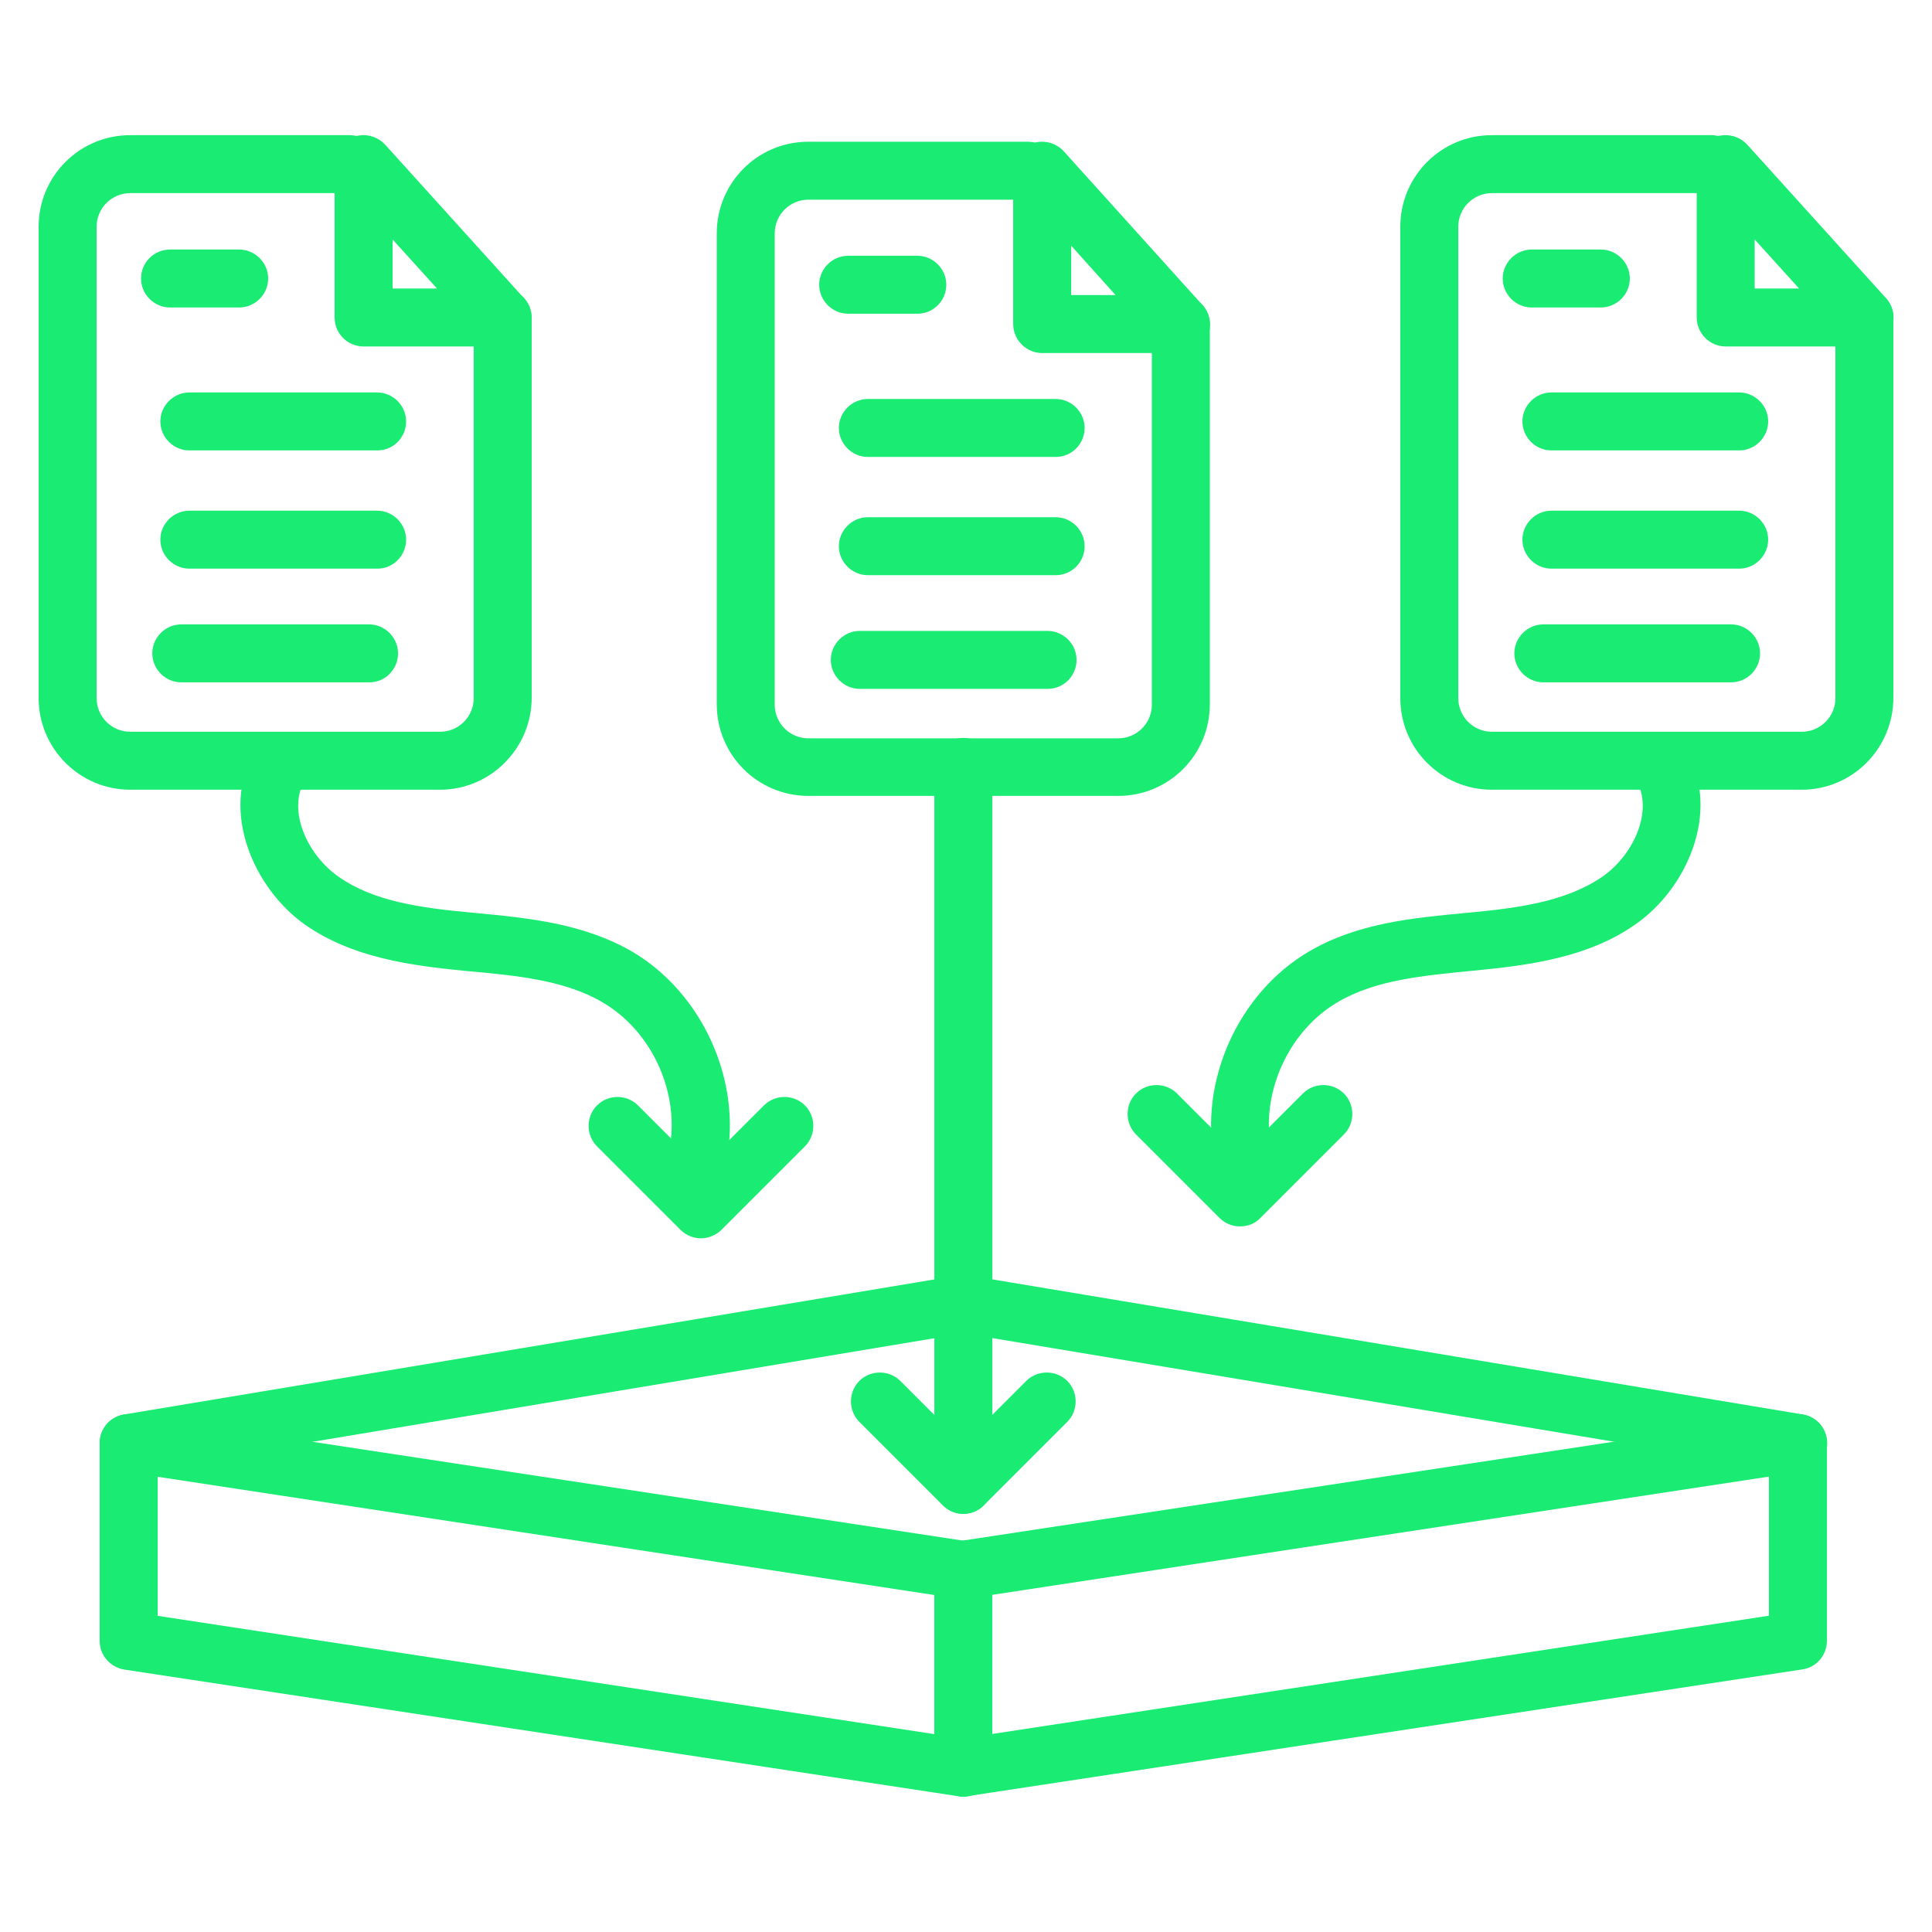
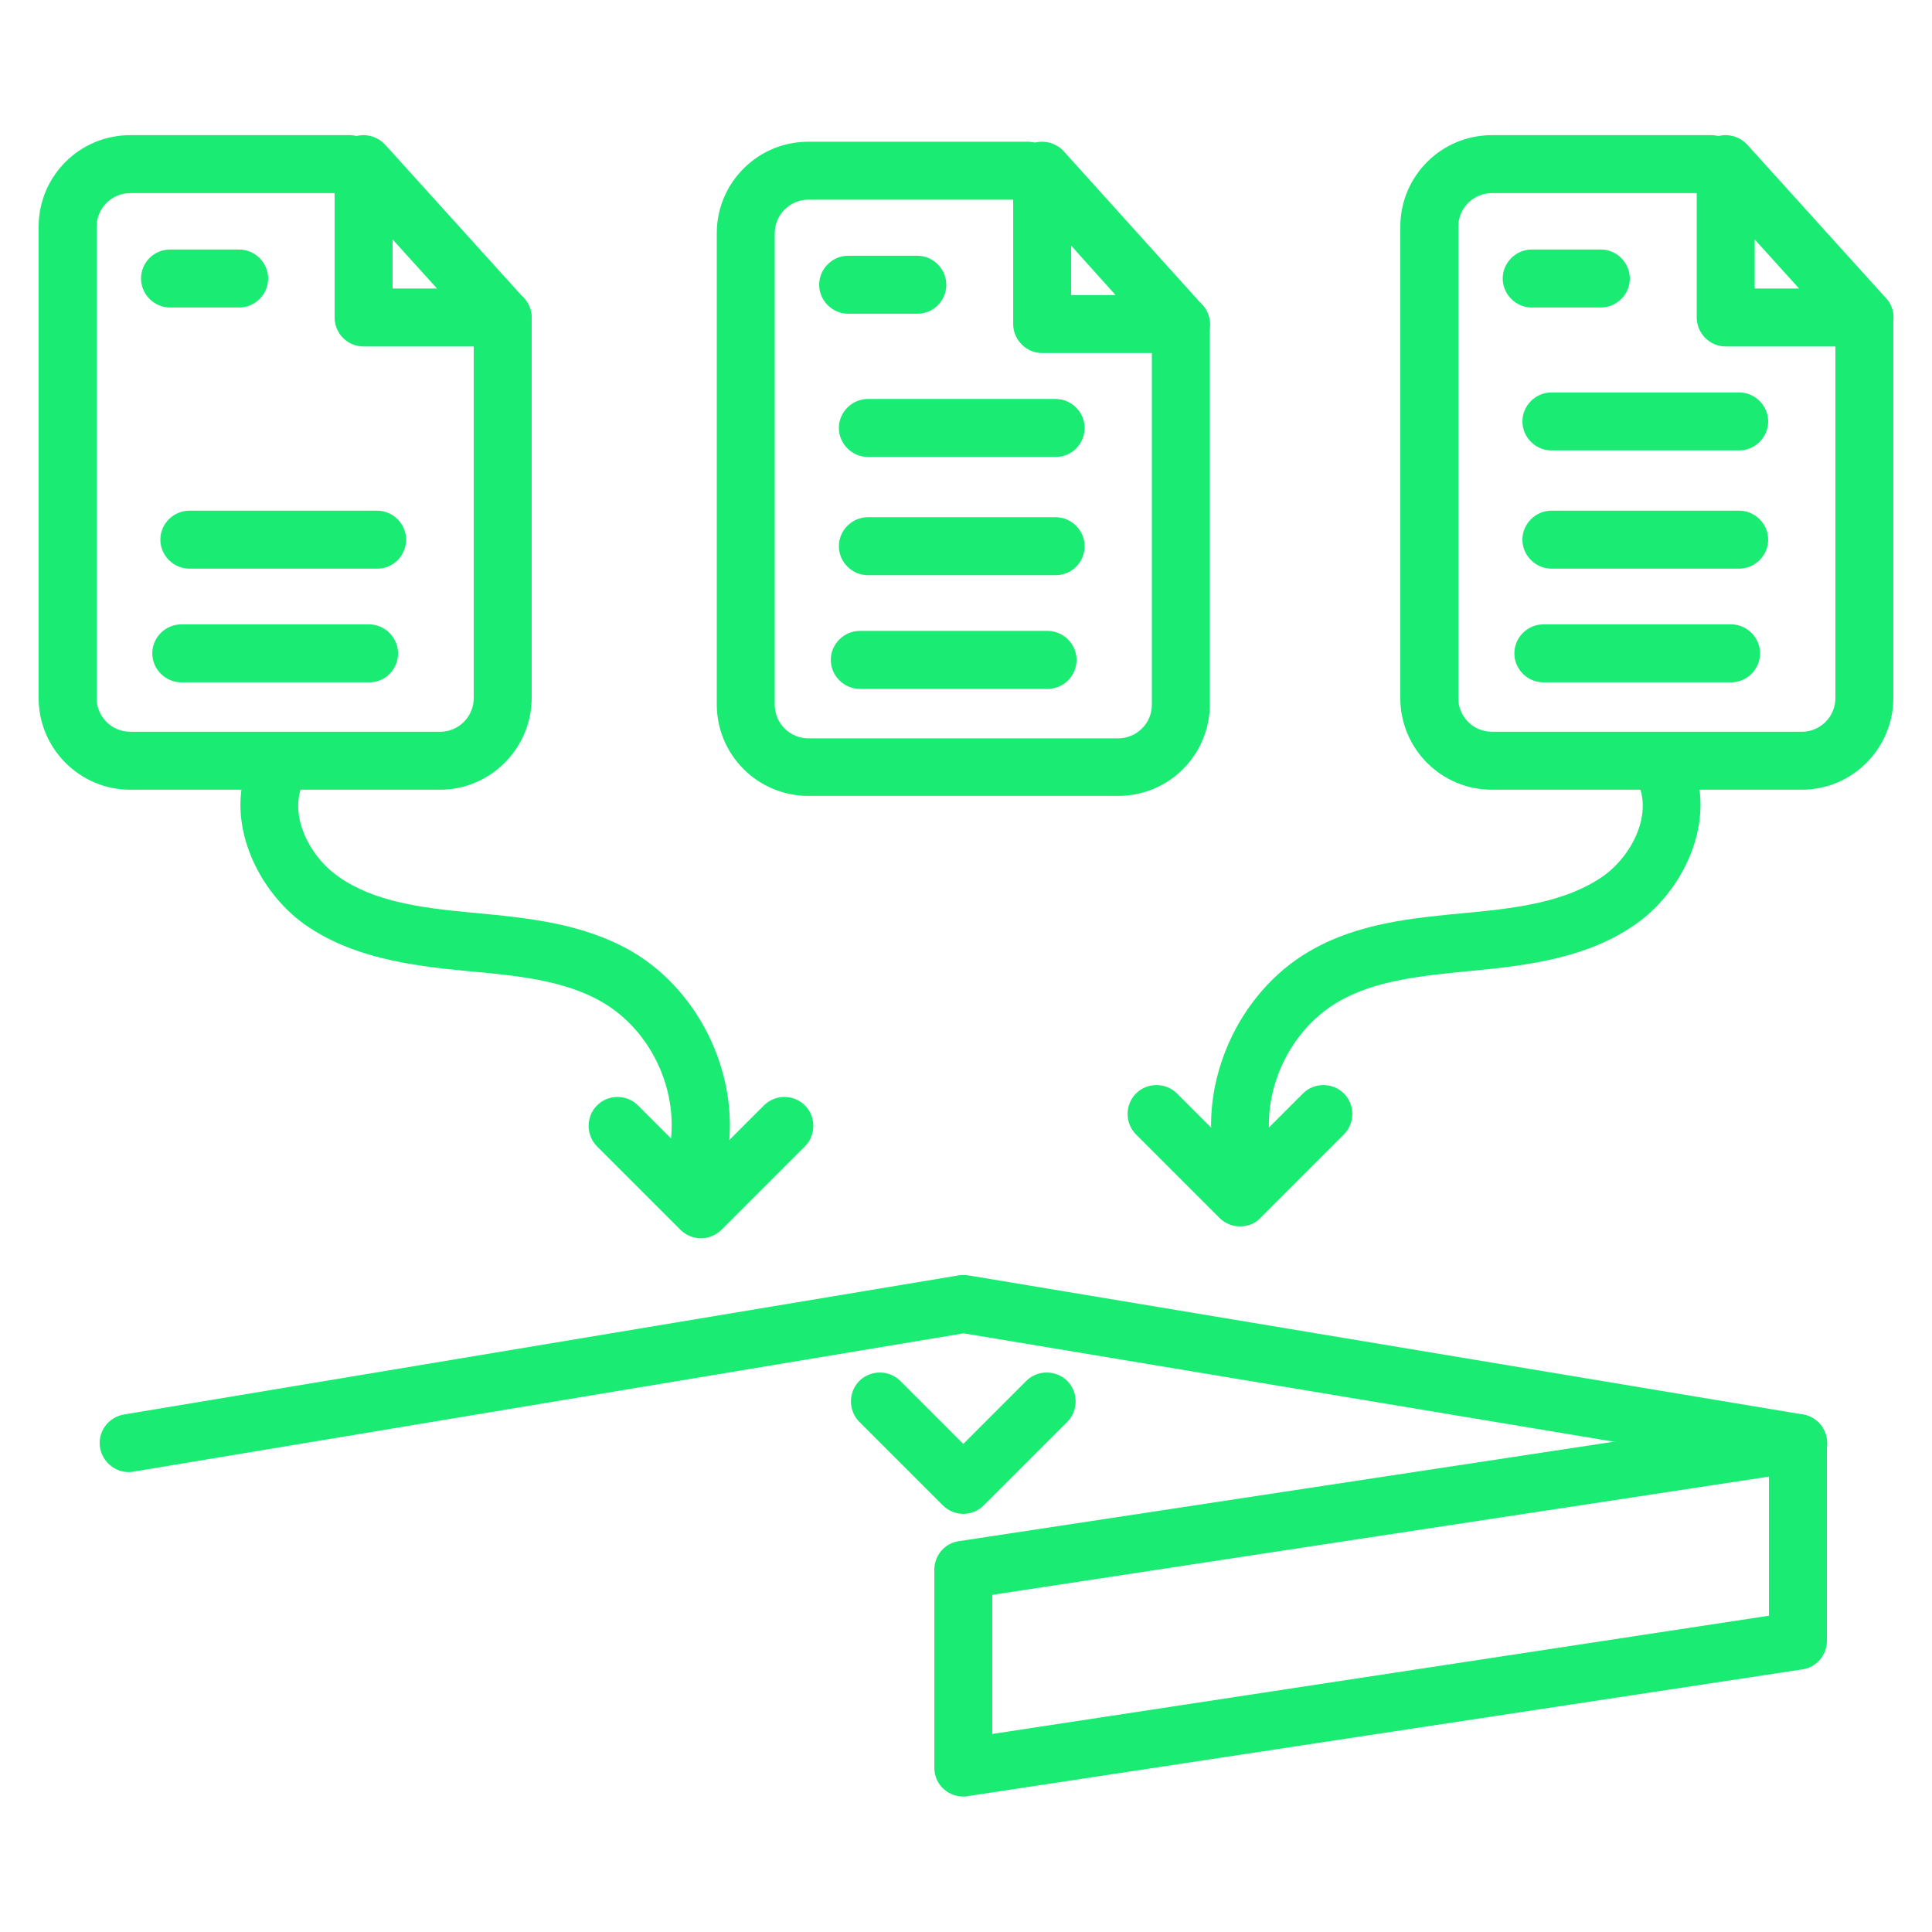
<svg xmlns="http://www.w3.org/2000/svg" width="45" height="45" viewBox="0 0 45 45" fill="none">
-   <path d="M22.437 41.849C22.401 41.849 22.365 41.849 22.338 41.84L2.898 38.888C2.565 38.834 2.322 38.554 2.322 38.221V33.614C2.322 33.416 2.412 33.227 2.556 33.1C2.709 32.974 2.907 32.911 3.096 32.947L22.536 35.9C22.869 35.953 23.112 36.233 23.112 36.566V41.173C23.112 41.371 23.022 41.56 22.878 41.687C22.761 41.794 22.599 41.849 22.437 41.849ZM3.672 37.636L21.762 40.391V37.151L3.672 34.397V37.636Z" fill="#19EB73" />
  <path d="M22.437 41.845C22.275 41.845 22.122 41.791 21.996 41.683C21.843 41.557 21.762 41.368 21.762 41.17V36.562C21.762 36.229 22.005 35.941 22.338 35.896L41.778 32.944C41.976 32.917 42.165 32.971 42.318 33.097C42.471 33.223 42.552 33.412 42.552 33.61V38.218C42.552 38.551 42.309 38.839 41.976 38.884L22.536 41.836C22.509 41.845 22.473 41.845 22.437 41.845ZM23.112 37.147V40.387L41.202 37.633V34.393L23.112 37.147Z" fill="#19EB73" />
  <path d="M41.886 34.287C41.85 34.287 41.814 34.287 41.778 34.278L22.446 31.056L3.105 34.278C2.745 34.341 2.394 34.089 2.331 33.72C2.268 33.351 2.52 33.009 2.889 32.946L22.329 29.706C22.401 29.697 22.473 29.697 22.554 29.706L41.994 32.946C42.363 33.009 42.606 33.36 42.552 33.72C42.498 34.053 42.21 34.287 41.886 34.287Z" fill="#19EB73" />
  <path d="M26.046 18.538H18.828C17.649 18.538 16.695 17.584 16.695 16.405V5.434C16.695 4.255 17.649 3.301 18.828 3.301H23.94C24.309 3.301 24.615 3.607 24.615 3.976C24.615 4.345 24.309 4.651 23.94 4.651H18.828C18.396 4.651 18.045 5.002 18.045 5.434V16.414C18.045 16.846 18.396 17.197 18.828 17.197H26.046C26.478 17.197 26.829 16.846 26.829 16.414V7.549C26.829 7.18 27.135 6.874 27.504 6.874C27.873 6.874 28.179 7.18 28.179 7.549V16.405C28.179 17.584 27.225 18.538 26.046 18.538Z" fill="#19EB73" />
  <path d="M27.505 8.223H24.274C23.905 8.223 23.599 7.917 23.599 7.548V3.975C23.599 3.696 23.77 3.444 24.031 3.345C24.292 3.246 24.589 3.318 24.778 3.525L28.009 7.107C28.189 7.305 28.234 7.593 28.126 7.836C28.018 8.07 27.775 8.223 27.505 8.223ZM24.949 6.873H25.984L24.949 5.721V6.873Z" fill="#19EB73" />
  <path d="M24.588 10.643H20.214C19.845 10.643 19.539 10.337 19.539 9.968C19.539 9.599 19.845 9.293 20.214 9.293H24.588C24.957 9.293 25.263 9.599 25.263 9.968C25.263 10.337 24.966 10.643 24.588 10.643Z" fill="#19EB73" />
  <path d="M24.588 13.397H20.214C19.845 13.397 19.539 13.091 19.539 12.722C19.539 12.353 19.845 12.047 20.214 12.047H24.588C24.957 12.047 25.263 12.353 25.263 12.722C25.263 13.091 24.966 13.397 24.588 13.397Z" fill="#19EB73" />
  <path d="M24.4 16.045H20.026C19.657 16.045 19.351 15.739 19.351 15.37C19.351 15.001 19.657 14.695 20.026 14.695H24.4C24.769 14.695 25.075 15.001 25.075 15.37C25.075 15.739 24.778 16.045 24.4 16.045Z" fill="#19EB73" />
  <path d="M21.366 7.307H19.755C19.386 7.307 19.08 7.001 19.08 6.632C19.08 6.263 19.386 5.957 19.755 5.957H21.366C21.735 5.957 22.041 6.263 22.041 6.632C22.041 7.001 21.744 7.307 21.366 7.307Z" fill="#19EB73" />
  <path d="M10.251 18.394H3.033C1.854 18.394 0.9 17.431 0.9 16.261V5.281C0.9 4.102 1.854 3.148 3.033 3.148H8.145C8.514 3.148 8.82 3.454 8.82 3.823C8.82 4.192 8.514 4.498 8.145 4.498H3.033C2.601 4.498 2.25 4.849 2.25 5.281V16.261C2.25 16.693 2.601 17.044 3.033 17.044H10.251C10.683 17.044 11.034 16.693 11.034 16.261V7.396C11.034 7.027 11.34 6.721 11.709 6.721C12.078 6.721 12.384 7.027 12.384 7.396V16.252C12.384 17.431 11.421 18.394 10.251 18.394Z" fill="#19EB73" />
  <path d="M11.709 8.07H8.469C8.1 8.07 7.794 7.773 7.794 7.395V3.822C7.794 3.543 7.965 3.291 8.226 3.192C8.487 3.093 8.784 3.165 8.973 3.372L12.204 6.945C12.384 7.143 12.429 7.431 12.321 7.674C12.213 7.917 11.97 8.07 11.709 8.07ZM9.144 6.72H10.179L9.144 5.577V6.72Z" fill="#19EB73" />
-   <path d="M8.793 10.491H4.41C4.041 10.491 3.735 10.185 3.735 9.816C3.735 9.447 4.041 9.141 4.41 9.141H8.784C9.153 9.141 9.459 9.447 9.459 9.816C9.459 10.185 9.162 10.491 8.793 10.491Z" fill="#19EB73" />
  <path d="M8.793 13.245H4.41C4.041 13.245 3.735 12.938 3.735 12.569C3.735 12.2 4.041 11.895 4.41 11.895H8.784C9.153 11.895 9.459 12.2 9.459 12.569C9.459 12.938 9.162 13.245 8.793 13.245Z" fill="#19EB73" />
  <path d="M8.605 15.893H4.222C3.853 15.893 3.547 15.587 3.547 15.218C3.547 14.849 3.853 14.543 4.222 14.543H8.596C8.965 14.543 9.271 14.849 9.271 15.218C9.271 15.587 8.974 15.893 8.605 15.893Z" fill="#19EB73" />
  <path d="M5.571 7.162H3.96C3.591 7.162 3.285 6.856 3.285 6.487C3.285 6.119 3.582 5.812 3.96 5.812H5.571C5.94 5.812 6.246 6.119 6.246 6.487C6.246 6.856 5.94 7.162 5.571 7.162Z" fill="#19EB73" />
  <path d="M41.967 18.394H34.749C33.57 18.394 32.616 17.44 32.616 16.261V5.281C32.616 4.102 33.57 3.148 34.749 3.148H39.861C40.23 3.148 40.536 3.454 40.536 3.823C40.536 4.192 40.239 4.498 39.861 4.498H34.749C34.317 4.498 33.966 4.849 33.966 5.281V16.261C33.966 16.693 34.317 17.044 34.749 17.044H41.967C42.399 17.044 42.75 16.693 42.75 16.261V7.396C42.75 7.027 43.056 6.721 43.425 6.721C43.794 6.721 44.1 7.027 44.1 7.396V16.252C44.1 17.431 43.146 18.394 41.967 18.394Z" fill="#19EB73" />
  <path d="M43.425 8.07H40.194C39.825 8.07 39.52 7.764 39.52 7.395V3.822C39.52 3.543 39.691 3.291 39.952 3.192C40.212 3.093 40.51 3.165 40.699 3.372L43.929 6.945C44.109 7.143 44.154 7.431 44.047 7.674C43.938 7.917 43.696 8.07 43.425 8.07ZM40.87 6.72H41.904L40.87 5.577V6.72Z" fill="#19EB73" />
  <path d="M40.509 10.491H36.135C35.766 10.491 35.46 10.185 35.46 9.816C35.46 9.447 35.766 9.141 36.135 9.141H40.509C40.878 9.141 41.184 9.447 41.184 9.816C41.184 10.185 40.878 10.491 40.509 10.491Z" fill="#19EB73" />
  <path d="M40.509 13.245H36.135C35.766 13.245 35.46 12.938 35.46 12.569C35.46 12.2 35.766 11.895 36.135 11.895H40.509C40.878 11.895 41.184 12.2 41.184 12.569C41.184 12.938 40.878 13.245 40.509 13.245Z" fill="#19EB73" />
  <path d="M40.321 15.893H35.947C35.578 15.893 35.272 15.587 35.272 15.218C35.272 14.849 35.578 14.543 35.947 14.543H40.321C40.69 14.543 40.995 14.849 40.995 15.218C40.995 15.587 40.69 15.893 40.321 15.893Z" fill="#19EB73" />
  <path d="M37.287 7.162H35.676C35.307 7.162 35.001 6.856 35.001 6.487C35.001 6.119 35.307 5.812 35.676 5.812H37.287C37.656 5.812 37.962 6.119 37.962 6.487C37.962 6.856 37.656 7.162 37.287 7.162Z" fill="#19EB73" />
-   <path d="M22.438 35.26C22.069 35.26 21.763 34.953 21.763 34.584V17.863C21.763 17.494 22.069 17.188 22.438 17.188C22.807 17.188 23.113 17.494 23.113 17.863V34.584C23.113 34.953 22.816 35.26 22.438 35.26Z" fill="#19EB73" />
  <path d="M22.437 35.261C22.257 35.261 22.086 35.188 21.96 35.062L20.016 33.118C19.755 32.858 19.755 32.425 20.016 32.164C20.277 31.904 20.709 31.904 20.97 32.164L22.437 33.632L23.904 32.164C24.165 31.904 24.597 31.904 24.858 32.164C25.119 32.425 25.119 32.858 24.858 33.118L22.914 35.062C22.788 35.188 22.617 35.261 22.437 35.261Z" fill="#19EB73" />
  <path d="M28.881 28.565C28.71 28.565 28.539 28.502 28.404 28.367L26.46 26.423C26.199 26.162 26.199 25.73 26.46 25.469C26.721 25.208 27.153 25.208 27.414 25.469L28.881 26.936L30.348 25.469C30.609 25.208 31.041 25.208 31.302 25.469C31.563 25.73 31.563 26.162 31.302 26.423L29.358 28.367C29.232 28.502 29.061 28.565 28.881 28.565Z" fill="#19EB73" />
  <path d="M16.327 28.843C16.147 28.843 15.976 28.77 15.85 28.645L13.906 26.701C13.645 26.439 13.645 26.008 13.906 25.747C14.167 25.485 14.599 25.485 14.86 25.747L16.327 27.213L17.794 25.747C18.055 25.485 18.487 25.485 18.748 25.747C19.009 26.008 19.009 26.439 18.748 26.701L16.804 28.645C16.678 28.77 16.498 28.843 16.327 28.843Z" fill="#19EB73" />
  <path d="M28.954 27.592C28.639 27.592 28.351 27.367 28.288 27.043C27.919 25.18 28.846 23.128 30.484 22.165C31.618 21.499 32.896 21.382 34.129 21.265L34.228 21.256C35.38 21.148 36.487 20.995 37.324 20.419C38.035 19.924 38.521 18.907 38.116 18.178C37.936 17.854 38.053 17.44 38.377 17.26C38.701 17.08 39.115 17.197 39.295 17.521C40.078 18.925 39.286 20.698 38.098 21.526C37 22.3 35.641 22.48 34.354 22.606L34.255 22.615C33.166 22.723 32.041 22.822 31.168 23.335C30.007 24.01 29.35 25.468 29.611 26.782C29.683 27.151 29.44 27.502 29.08 27.574C29.035 27.592 28.999 27.592 28.954 27.592Z" fill="#19EB73" />
  <path d="M16.254 27.592C16.209 27.592 16.164 27.592 16.119 27.583C15.75 27.511 15.516 27.16 15.588 26.791C15.849 25.468 15.192 24.019 14.031 23.344C13.158 22.831 12.033 22.723 10.944 22.624L10.845 22.615C9.558 22.489 8.208 22.309 7.101 21.535C5.922 20.698 5.13 18.925 5.913 17.521C6.093 17.197 6.507 17.08 6.831 17.26C7.155 17.44 7.272 17.854 7.092 18.178C6.687 18.907 7.173 19.924 7.884 20.419C8.712 21.004 9.819 21.148 10.98 21.256L11.079 21.265C12.312 21.382 13.59 21.508 14.724 22.165C16.362 23.128 17.289 25.18 16.92 27.043C16.857 27.367 16.569 27.592 16.254 27.592Z" fill="#19EB73" />
</svg>